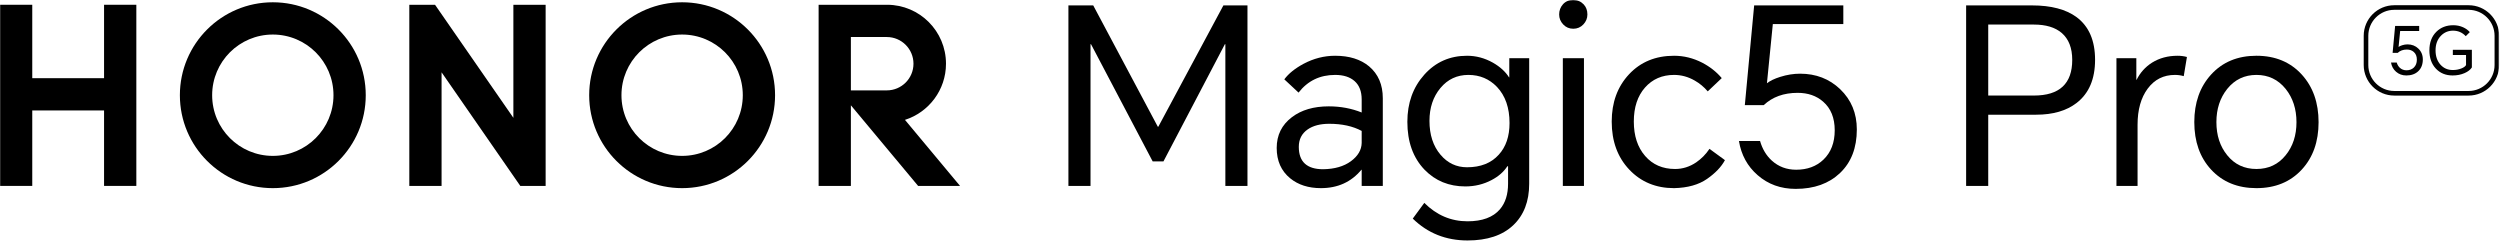
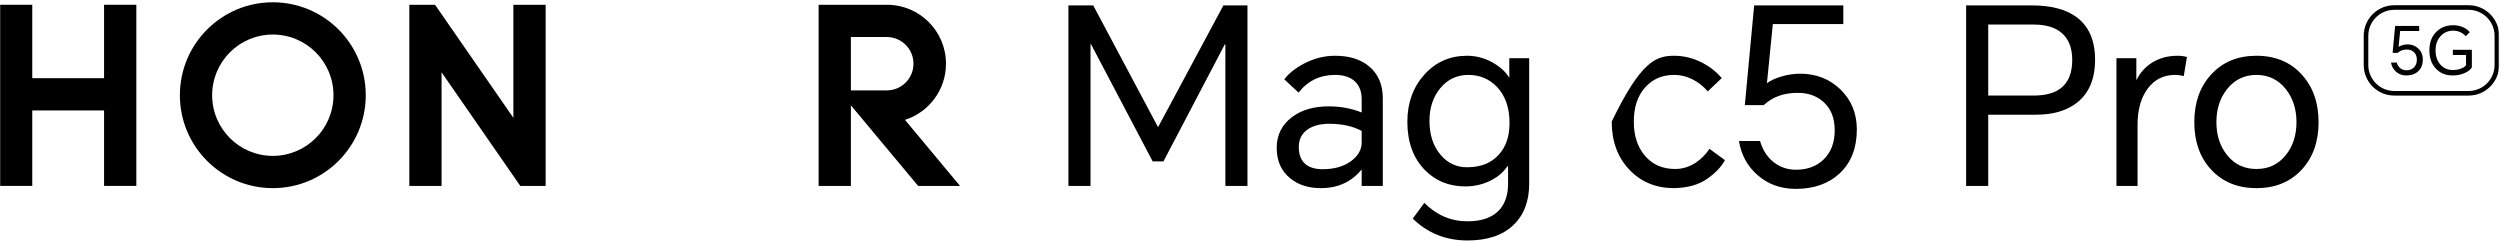
<svg xmlns="http://www.w3.org/2000/svg" xmlns:xlink="http://www.w3.org/1999/xlink" width="1712px" height="165px" viewBox="0 0 1712 165" version="1.1">
  <title>Piaget_Pro_海外版-字-P-RGB备份</title>
  <defs>
    <polygon id="path-1" points="0 165 1711.431 165 1711.431 0 0 0" />
  </defs>
  <g id="页面-1" stroke="none" stroke-width="1" fill="none" fill-rule="evenodd">
    <g id="Piaget_Pro_海外版-字-P-RGB备份">
      <polygon id="Fill-1" fill="#000000" points="748.639 3.701 792.875 86.791 793.211 86.791 837.784 3.701 854.267 3.701 854.267 127.326 839.129 127.326 839.129 30.276 838.793 30.276 796.744 110.507 789.343 110.507 747.125 30.276 746.789 30.276 746.789 127.326 731.651 127.326 731.651 3.701" />
      <g id="编组">
        <path d="M889.418,100.583 C889.418,110.789 894.968,115.889 906.069,115.889 C913.915,115.781 920.252,113.955 925.076,110.423 C929.893,106.89 932.362,102.716 932.477,97.892 L932.477,89.65 C926.421,86.4 919.021,84.772 910.274,84.772 C904.105,84.772 899.173,86.064 895.473,88.641 C891.436,91.446 889.418,95.429 889.418,100.583 M914.311,38.182 C923.953,38.182 931.69,40.596 937.523,45.414 C943.8,50.688 946.942,57.975 946.942,67.28 L946.942,127.326 L932.477,127.326 L932.477,116.225 L932.308,116.225 C925.352,124.635 916.101,128.84 904.556,128.84 C896.032,128.84 889.027,126.6 883.531,122.112 C877.362,117.066 874.28,110.146 874.28,101.34 C874.28,92.54 877.752,85.505 884.708,80.231 C891.208,75.299 899.618,72.83 909.938,72.83 C918.012,72.83 925.52,74.236 932.477,77.035 L932.477,68.121 C932.477,62.63 930.879,58.449 927.683,55.59 C924.487,52.731 920.03,51.301 914.311,51.301 C903.883,51.301 895.527,55.338 889.25,63.411 L879.494,54.329 C882.408,50.406 886.781,46.874 892.614,43.732 C899.564,40.032 906.796,38.182 914.311,38.182" id="Fill-2" fill="#000000" />
        <path d="M978.899,82.755 C978.899,92.288 981.422,100.025 986.468,105.966 C991.292,111.685 997.341,114.544 1004.633,114.544 C1013.938,114.544 1021.171,111.685 1026.331,105.966 C1031.262,100.584 1033.731,93.351 1033.731,84.269 C1033.731,73.841 1030.872,65.599 1025.153,59.544 C1019.879,54.053 1013.349,51.302 1005.558,51.302 C997.761,51.302 991.37,54.306 986.384,60.301 C981.392,66.302 978.899,73.786 978.899,82.755 M1004.97,164.667 C990.168,164.667 977.661,159.675 967.461,149.698 L975.367,138.933 C983.777,147.343 993.64,151.548 1004.97,151.548 C1015.061,151.548 1022.462,148.797 1027.172,143.306 C1030.872,138.933 1032.722,133.1 1032.722,125.814 L1032.722,113.872 L1032.218,113.872 C1029.749,117.68 1026.162,120.822 1021.453,123.291 C1015.956,126.204 1009.955,127.664 1003.456,127.664 C992.241,127.664 982.936,123.849 975.535,116.226 C967.684,108.039 963.761,97.112 963.761,83.428 C963.761,70.531 967.63,59.766 975.367,51.134 C983.104,42.502 992.859,38.183 1004.633,38.183 C1010.802,38.183 1016.689,39.75 1022.294,42.892 C1027.226,45.697 1030.926,49.061 1033.395,52.984 L1033.563,52.984 L1033.563,39.865 L1047.187,39.865 L1047.187,125.814 C1047.187,137.924 1043.511,147.427 1036.17,154.323 C1028.823,161.219 1018.425,164.667 1004.97,164.667" id="Fill-4" fill="#000000" />
        <mask id="mask-2" fill="white">
          <use xlink:href="#path-1" />
        </mask>
        <g id="Clip-7" />
-         <path d="M1070.23,127.326 L1084.695,127.326 L1084.695,39.863 L1070.23,39.863 L1070.23,127.326 Z M1067.707,9.924 C1067.707,7.233 1068.572,4.908 1070.314,2.943 C1072.05,0.985 1074.375,0 1077.294,0 C1080.208,0 1082.617,1.009 1084.527,3.028 C1086.209,4.824 1087.05,7.124 1087.05,9.924 C1087.05,12.507 1086.125,14.777 1084.275,16.736 C1082.424,18.7 1080.124,19.679 1077.378,19.679 C1074.627,19.679 1072.333,18.7 1070.482,16.736 C1068.632,14.777 1067.707,12.507 1067.707,9.924 L1067.707,9.924 Z" id="Fill-6" fill="#000000" mask="url(#mask-2)" />
-         <path d="M1146.423,38.183 C1153.043,38.183 1159.434,39.751 1165.597,42.893 C1170.98,45.692 1175.461,49.224 1179.053,53.489 L1169.466,62.572 C1166.889,59.544 1163.915,57.081 1160.552,55.171 C1156.064,52.588 1151.355,51.302 1146.423,51.302 C1138.235,51.302 1131.591,54.192 1126.491,59.965 C1121.391,65.737 1118.838,73.505 1118.838,83.26 C1118.838,93.016 1121.415,100.867 1126.576,106.808 C1131.736,112.755 1138.572,115.722 1147.096,115.722 C1152.256,115.722 1157.073,114.208 1161.561,111.181 C1165.147,108.712 1168.18,105.63 1170.643,101.93 L1181.24,109.667 C1178.771,114.268 1174.68,118.552 1168.961,122.534 C1163.243,126.517 1155.728,128.619 1146.423,128.842 C1133.976,128.842 1123.746,124.607 1115.727,116.143 C1107.707,107.673 1103.701,96.716 1103.701,83.26 C1103.701,70.141 1107.653,59.346 1115.559,50.882 C1123.464,42.418 1133.754,38.183 1146.423,38.183" id="Fill-8" fill="#000000" mask="url(#mask-2)" />
+         <path d="M1146.423,38.183 C1153.043,38.183 1159.434,39.751 1165.597,42.893 C1170.98,45.692 1175.461,49.224 1179.053,53.489 L1169.466,62.572 C1166.889,59.544 1163.915,57.081 1160.552,55.171 C1156.064,52.588 1151.355,51.302 1146.423,51.302 C1138.235,51.302 1131.591,54.192 1126.491,59.965 C1121.391,65.737 1118.838,73.505 1118.838,83.26 C1118.838,93.016 1121.415,100.867 1126.576,106.808 C1131.736,112.755 1138.572,115.722 1147.096,115.722 C1152.256,115.722 1157.073,114.208 1161.561,111.181 C1165.147,108.712 1168.18,105.63 1170.643,101.93 L1181.24,109.667 C1178.771,114.268 1174.68,118.552 1168.961,122.534 C1163.243,126.517 1155.728,128.619 1146.423,128.842 C1133.976,128.842 1123.746,124.607 1115.727,116.143 C1107.707,107.673 1103.701,96.716 1103.701,83.26 C1123.464,42.418 1133.754,38.183 1146.423,38.183" id="Fill-8" fill="#000000" mask="url(#mask-2)" />
        <path d="M1229.676,129.345 C1219.47,129.345 1210.777,126.209 1203.605,119.926 C1196.649,113.871 1192.39,106.08 1190.822,96.546 L1205.287,96.546 C1206.855,102.043 1209.546,106.53 1213.361,110.002 C1217.956,114.153 1223.506,116.226 1230.012,116.226 C1237.635,116.226 1243.858,113.931 1248.682,109.33 C1253.836,104.398 1256.419,97.694 1256.419,89.23 C1256.419,80.766 1253.782,74.236 1248.514,69.635 C1243.913,65.598 1238.086,63.58 1231.022,63.58 C1221.488,63.58 1213.751,66.385 1207.81,71.99 L1194.859,71.99 L1201.25,3.701 L1262.306,3.701 L1262.306,16.484 L1214.034,16.484 L1209.997,57.02 C1212.123,55.338 1215.157,53.878 1219.079,52.647 C1223.675,51.193 1228.216,50.46 1232.703,50.46 C1243.576,50.46 1252.719,53.992 1260.12,61.057 C1267.743,68.349 1271.557,77.54 1271.557,88.641 C1271.557,101.202 1267.743,111.126 1260.12,118.412 C1252.491,125.705 1242.345,129.345 1229.676,129.345" id="Fill-9" fill="#000000" mask="url(#mask-2)" />
        <path d="M1361.541,65.429 L1392.826,65.429 C1410.318,65.429 1419.065,57.301 1419.065,41.04 C1419.065,32.859 1416.65,26.689 1411.832,22.539 C1407.345,18.73 1401.007,16.82 1392.826,16.82 L1361.541,16.82 L1361.541,65.429 Z M1346.403,127.326 L1346.403,3.7 L1391.48,3.7 C1404.599,3.7 1414.799,6.392 1422.092,11.774 C1430.502,18.057 1434.707,27.783 1434.707,40.956 C1434.707,54.136 1430.502,63.975 1422.092,70.475 C1415.136,75.857 1405.885,78.548 1394.339,78.548 L1361.541,78.548 L1361.541,127.326 L1346.403,127.326 Z" id="Fill-10" fill="#000000" mask="url(#mask-2)" />
        <path d="M1449.339,127.327 L1449.339,39.864 L1462.963,39.864 L1462.963,54.666 L1463.131,54.666 C1465.6,49.734 1469.126,45.811 1473.728,42.892 C1478.773,39.75 1484.6,38.182 1491.22,38.182 C1493.461,38.182 1495.593,38.465 1497.611,39.023 L1495.425,52.143 C1493.515,51.584 1491.502,51.302 1489.37,51.302 C1481.633,51.302 1475.434,54.413 1470.784,60.637 C1466.129,66.86 1463.804,75.132 1463.804,85.446 L1463.804,127.327 L1449.339,127.327 Z" id="Fill-11" fill="#000000" mask="url(#mask-2)" />
        <path d="M1517.793,83.594 C1517.793,92.677 1520.262,100.246 1525.194,106.301 C1530.238,112.584 1536.912,115.72 1545.208,115.72 C1553.505,115.72 1560.178,112.584 1565.225,106.301 C1570.157,100.246 1572.626,92.707 1572.626,83.678 C1572.626,74.656 1570.157,67.057 1565.225,60.887 C1560.064,54.496 1553.39,51.3 1545.208,51.3 C1537.022,51.3 1530.348,54.496 1525.194,60.887 C1520.262,67.057 1517.793,74.625 1517.793,83.594 M1502.655,83.594 C1502.655,70.366 1506.463,59.542 1514.092,51.132 C1521.938,42.5 1532.312,38.181 1545.208,38.181 C1558.1,38.181 1568.48,42.5 1576.325,51.132 C1583.948,59.542 1587.763,70.39 1587.763,83.678 C1587.763,96.966 1583.948,107.76 1576.325,116.056 C1568.48,124.58 1558.1,128.839 1545.208,128.839 C1532.312,128.839 1521.938,124.58 1514.092,116.056 C1506.463,107.76 1502.655,96.942 1502.655,83.594" id="Fill-12" fill="#000000" mask="url(#mask-2)" />
        <polygon id="Fill-13" fill="#000000" mask="url(#mask-2)" points="71.262 3.263 93.362 3.263 93.362 127.309 71.262 127.309 71.262 75.636 22.094 75.636 22.094 127.309 -0 127.309 -0 3.263 22.094 3.263 22.094 53.542 71.262 53.542" />
        <polygon id="Fill-14" fill="#000000" mask="url(#mask-2)" points="351.558 80.679 297.909 3.266 280.296 3.266 280.296 127.312 302.39 127.312 302.39 49.52 356.297 127.312 373.652 127.312 373.652 3.266 351.558 3.266" />
-         <path d="M467.12,106.746 C444.173,106.746 425.575,88.147 425.575,65.201 C425.575,42.254 444.173,23.655 467.12,23.655 C490.067,23.655 508.665,42.254 508.665,65.201 C508.665,88.147 490.067,106.746 467.12,106.746 M467.12,1.562 C431.973,1.562 403.475,30.053 403.475,65.201 C403.475,100.349 431.973,128.839 467.12,128.839 C502.267,128.839 530.765,100.349 530.765,65.201 C530.765,30.053 502.267,1.562 467.12,1.562" id="Fill-15" fill="#000000" mask="url(#mask-2)" />
        <path d="M582.684,61.895 L582.684,25.36 L607.289,25.36 C617.375,25.36 625.55,33.536 625.55,43.628 C625.55,53.713 617.369,61.895 607.283,61.895 L582.684,61.895 Z M619.717,82.085 C636.009,76.895 647.812,61.637 647.812,43.628 C647.812,21.371 629.797,3.326 607.559,3.266 L560.59,3.266 L560.59,127.306 L582.684,127.306 L582.684,72.107 L628.716,127.306 L657.43,127.306 L619.717,82.085 Z" id="Fill-16" fill="#000000" mask="url(#mask-2)" />
        <path d="M186.827,106.746 C163.88,106.746 145.282,88.147 145.282,65.201 C145.282,42.254 163.88,23.655 186.827,23.655 C209.774,23.655 228.372,42.254 228.372,65.201 C228.372,88.147 209.774,106.746 186.827,106.746 M186.827,1.562 C151.68,1.562 123.182,30.053 123.182,65.201 C123.182,100.349 151.68,128.839 186.827,128.839 C221.974,128.839 250.466,100.349 250.466,65.201 C250.466,30.053 221.974,1.562 186.827,1.562" id="Fill-17" fill="#000000" mask="url(#mask-2)" />
        <path d="M1639.586,6.727 C1629.788,6.727 1621.817,14.698 1621.817,24.496 L1621.817,44.53 C1621.817,54.327 1629.788,62.298 1639.586,62.298 L1690.514,62.298 C1700.311,62.298 1708.283,54.327 1708.283,44.53 L1708.283,24.496 C1708.283,14.698 1700.311,6.727 1690.514,6.727 L1639.586,6.727 Z M1690.514,65.446 L1639.586,65.446 C1628.052,65.446 1618.669,56.063 1618.669,44.53 L1618.669,24.496 C1618.669,12.962 1628.052,3.579 1639.586,3.579 L1690.514,3.579 C1702.047,3.579 1711.43,12.962 1711.43,24.496 L1711.43,44.53 C1711.43,56.063 1702.047,65.446 1690.514,65.446 L1690.514,65.446 Z" id="Fill-18" fill="#000000" mask="url(#mask-2)" />
        <path d="M1647.854,51.676 C1645.103,51.676 1642.754,50.823 1640.82,49.135 C1638.945,47.501 1637.792,45.399 1637.365,42.822 L1641.27,42.822 C1641.697,44.305 1642.423,45.519 1643.451,46.456 C1644.694,47.573 1646.19,48.132 1647.944,48.132 C1649.999,48.132 1651.68,47.519 1652.984,46.276 C1654.371,44.942 1655.068,43.134 1655.068,40.851 C1655.068,38.563 1654.359,36.803 1652.936,35.559 C1651.692,34.478 1650.118,33.931 1648.214,33.931 C1645.643,33.931 1643.559,34.688 1641.955,36.202 L1638.459,36.202 L1640.183,17.772 L1656.654,17.772 L1656.654,21.226 L1643.631,21.226 L1642.544,32.159 C1643.114,31.709 1643.937,31.312 1644.995,30.982 C1646.232,30.585 1647.457,30.387 1648.671,30.387 C1651.602,30.387 1654.071,31.342 1656.065,33.252 C1658.12,35.217 1659.153,37.698 1659.153,40.695 C1659.153,44.077 1658.12,46.762 1656.065,48.727 C1654.005,50.691 1651.272,51.676 1647.854,51.676" id="Fill-19" fill="#000000" mask="url(#mask-2)" />
        <path d="M1679.526,51.676 C1674.84,51.676 1671.014,50.108 1668.07,46.978 C1665.121,43.843 1663.643,39.68 1663.643,34.478 C1663.643,29.15 1665.235,24.915 1668.407,21.767 C1671.434,18.769 1675.309,17.274 1680.024,17.274 C1682.385,17.274 1684.596,17.73 1686.656,18.637 C1688.555,19.484 1690.116,20.602 1691.324,21.995 L1688.555,24.764 C1686.2,22.253 1683.292,20.998 1679.844,20.998 C1676.576,20.998 1673.807,22.163 1671.536,24.494 C1669.091,27.029 1667.866,30.357 1667.866,34.478 C1667.866,38.503 1668.984,41.77 1671.224,44.281 C1673.429,46.732 1676.246,47.952 1679.664,47.952 C1681.754,47.952 1683.689,47.603 1685.473,46.906 C1687.167,46.246 1688.254,45.459 1688.741,44.546 L1688.741,37.65 L1679.706,37.65 L1679.706,34.111 L1692.735,34.111 L1692.735,46.186 C1691.702,47.759 1690.056,49.045 1687.786,50.042 C1685.335,51.129 1682.583,51.676 1679.526,51.676" id="Fill-20" fill="#000000" mask="url(#mask-2)" />
      </g>
    </g>
  </g>
</svg>